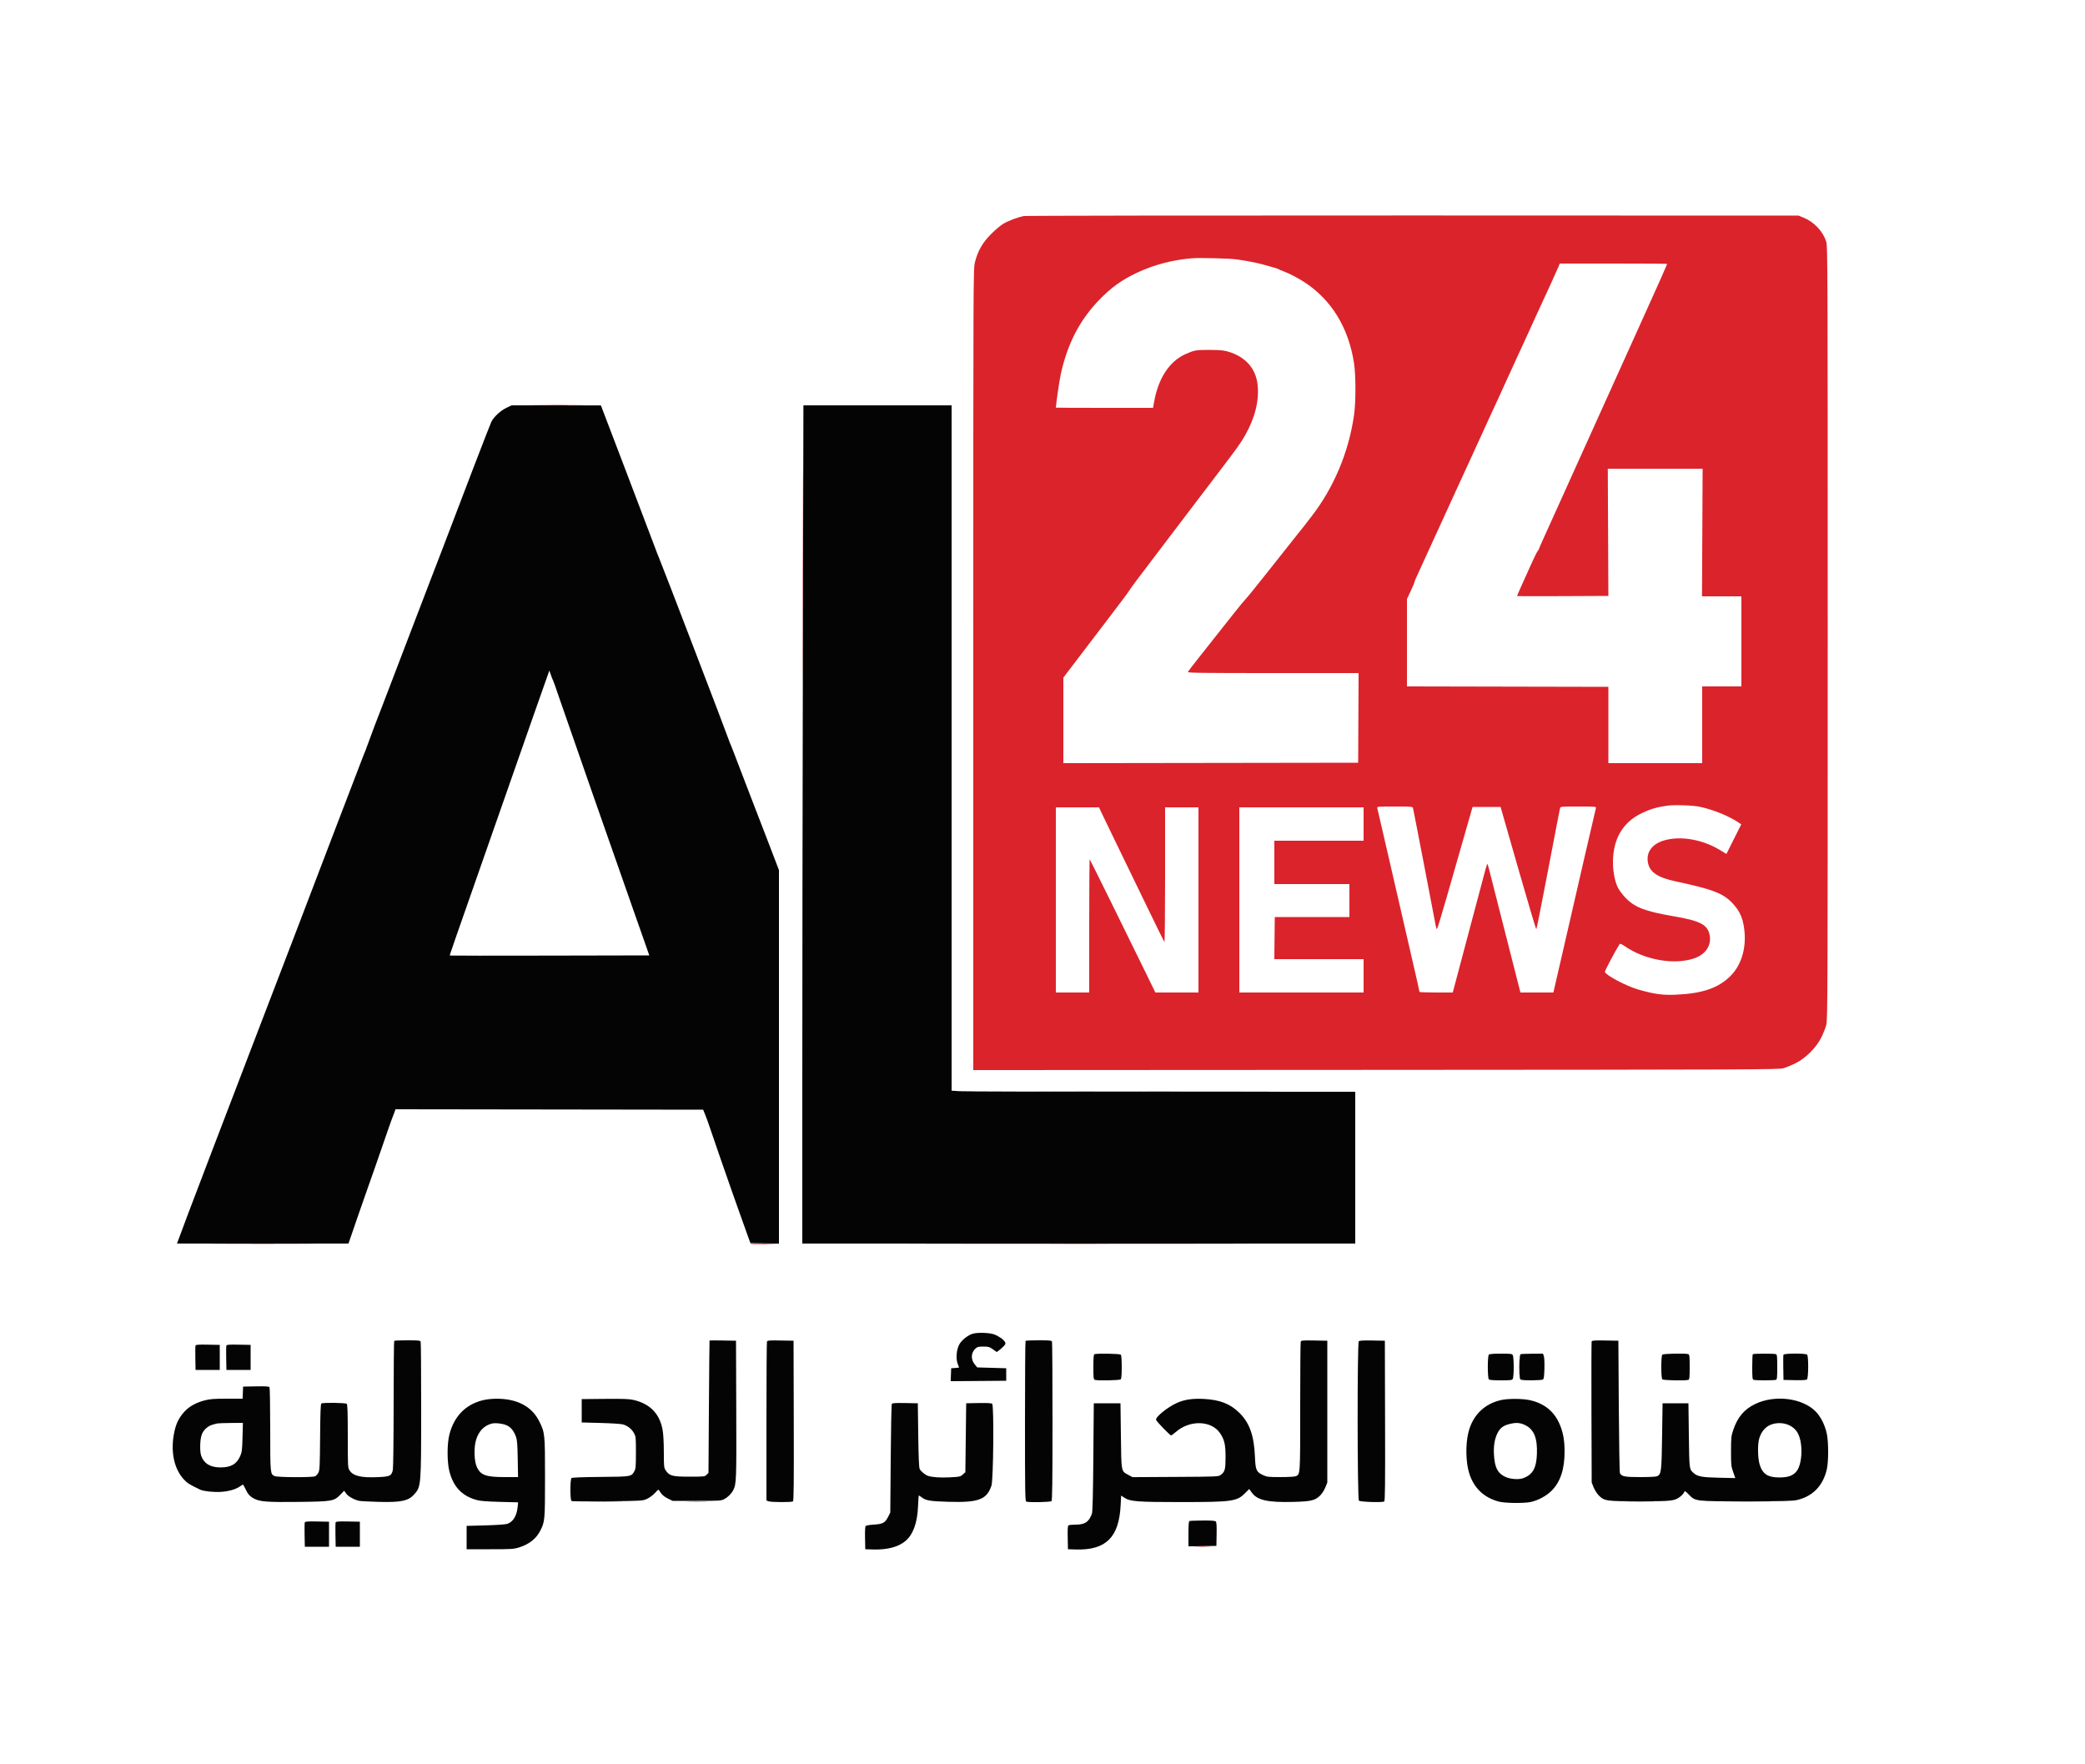
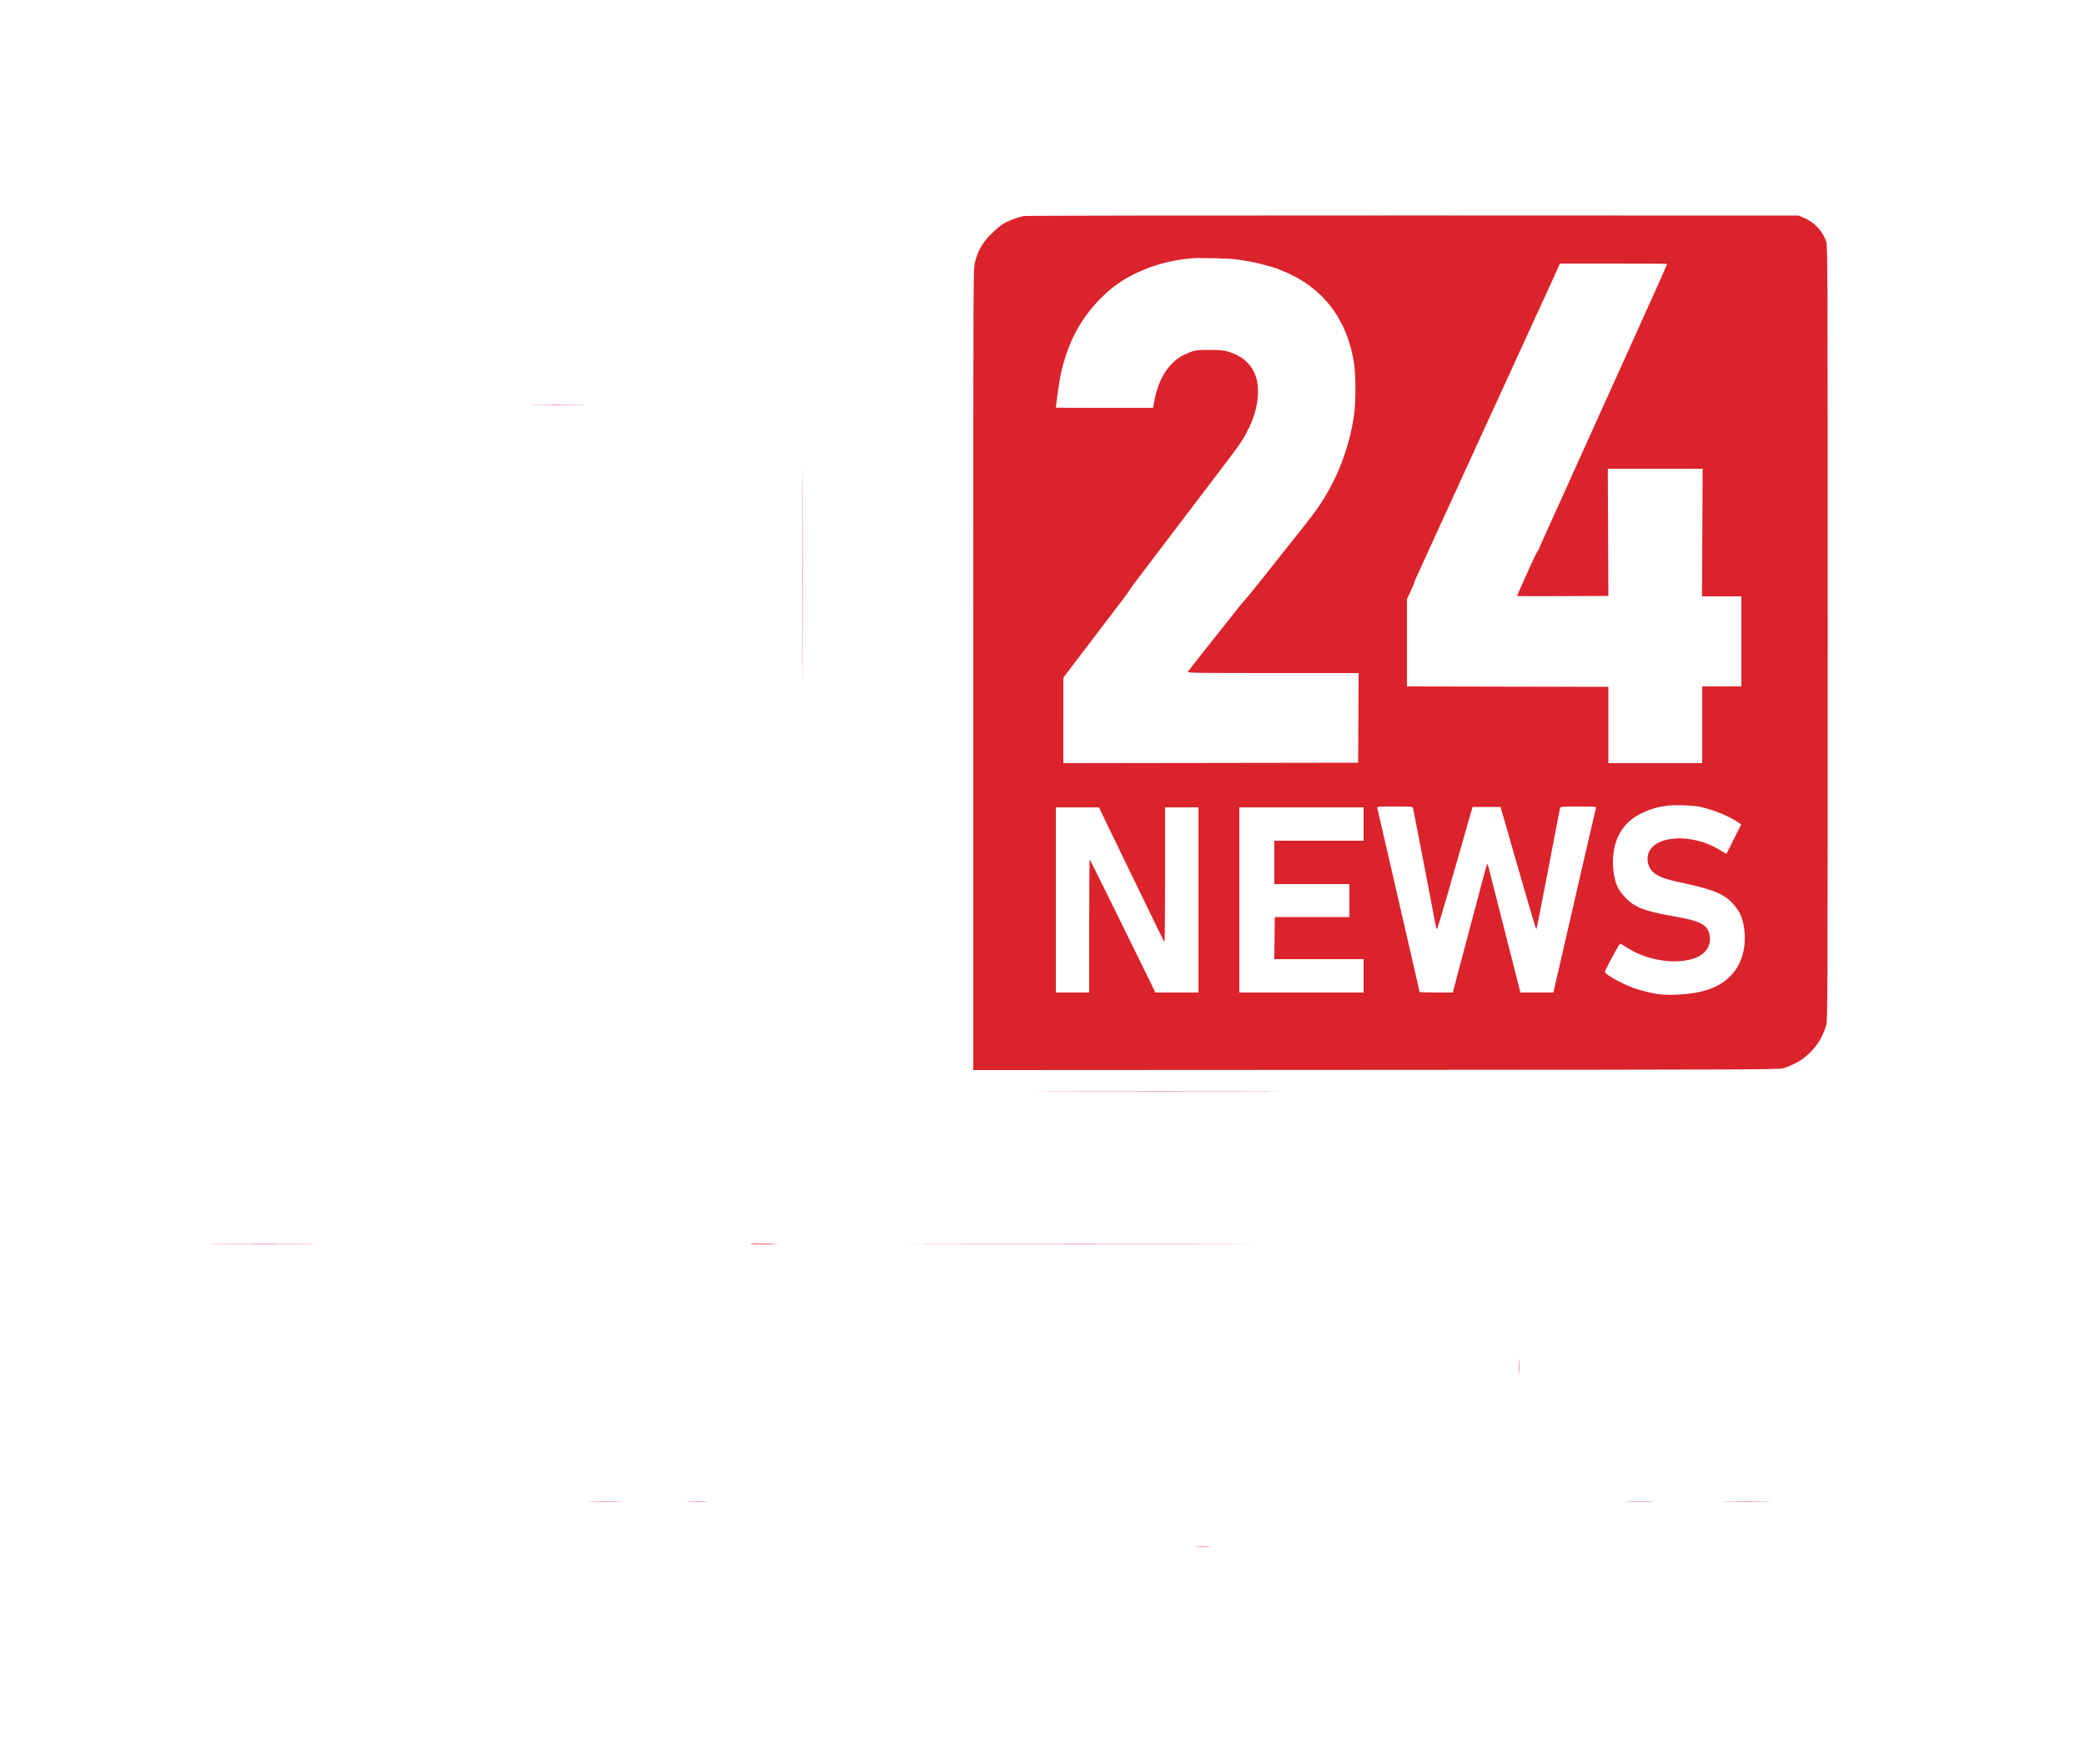
<svg xmlns="http://www.w3.org/2000/svg" width="2500" height="2115" viewBox="0 0 2500 2115" version="1.1">
-   <path d="M 607.240 488.963 C 600.268 492.261, 592.218 499.690, 589.200 505.611 C 587.659 508.634, 555.506 592.230, 529.241 661.500 C 527.573 665.900, 521.850 680.750, 516.524 694.500 C 511.198 708.250, 496.721 746.050, 484.353 778.500 C 471.985 810.950, 460.791 840.227, 459.477 843.560 C 453.043 859.883, 444.509 882.384, 441.862 890 C 440.238 894.675, 438.489 899.400, 437.976 900.500 C 436.844 902.925, 437.827 900.373, 401.389 995.500 C 385.167 1037.850, 369.616 1078.575, 366.831 1086 C 364.045 1093.425, 360.009 1104, 357.862 1109.500 C 352.666 1122.806, 330.610 1180.330, 298.813 1263.500 C 284.515 1300.900, 263.587 1355.575, 252.306 1385 C 241.025 1414.425, 229.113 1445.700, 225.835 1454.500 C 222.557 1463.300, 218.148 1475.112, 216.038 1480.750 L 212.200 1491 315.008 1491 L 417.816 1491 419.826 1485.250 C 420.931 1482.088, 425.224 1469.600, 429.366 1457.500 C 433.508 1445.400, 438.070 1432.350, 439.504 1428.500 C 441.768 1422.422, 453.131 1389.838, 466.184 1352 C 468.366 1345.675, 470.742 1339.150, 471.464 1337.500 C 472.186 1335.850, 473.083 1333.486, 473.457 1332.247 L 474.136 1329.995 658.620 1330.247 L 843.103 1330.500 845.556 1336.500 C 846.906 1339.800, 849.430 1346.775, 851.166 1352 C 854.480 1361.971, 871.709 1411.733, 877.481 1428 C 879.335 1433.225, 883.563 1445.150, 886.877 1454.500 C 890.191 1463.850, 894.451 1475.775, 896.344 1481 L 899.786 1490.500 916.893 1490.774 L 934 1491.047 934 1267.141 L 934 1043.234 920.445 1007.867 C 912.990 988.415, 903.811 964.625, 900.047 955 C 896.284 945.375, 889.725 928.275, 885.474 917 C 881.222 905.725, 876.901 894.612, 875.871 892.305 C 874.842 889.998, 874 887.854, 874 887.541 C 874 886.439, 793.168 675.532, 790.058 668.521 C 789.077 666.310, 787.056 661.125, 785.567 657 C 784.078 652.875, 768.829 612.724, 751.680 567.775 L 720.500 486.050 667 486.026 L 613.500 486.002 607.240 488.963 M 962.666 791.250 C 962.300 959.138, 962 1185.263, 962 1293.750 L 962 1491 1293.500 1491 L 1625 1491 1625 1400 L 1625 1309 1392.750 1308.995 C 1265.013 1308.992, 1156.112 1308.699, 1150.750 1308.344 L 1141 1307.698 1141 896.849 L 1141 486 1052.166 486 L 963.332 486 962.666 791.250 M 641.301 853.266 C 631.841 880.345, 609.196 945.025, 590.978 997 C 541.140 1139.183, 539.004 1145.337, 539.352 1145.685 C 539.530 1145.863, 593.419 1145.894, 659.106 1145.754 L 778.537 1145.500 771.697 1126 C 767.936 1115.275, 763.345 1102.225, 761.495 1097 C 744.326 1048.499, 674.445 848.497, 669.777 834.500 C 666.475 824.600, 663.434 816.050, 663.019 815.500 C 662.604 814.950, 661.494 812.138, 660.552 809.250 C 659.610 806.362, 658.763 804.007, 658.670 804.016 C 658.576 804.024, 650.760 826.187, 641.301 853.266 M 1166.365 1599.089 C 1160.965 1600.654, 1153.688 1606.289, 1150.612 1611.288 C 1146.868 1617.372, 1145.780 1629.144, 1148.386 1635.380 C 1149.273 1637.505, 1150 1639.390, 1150 1639.567 C 1150 1639.745, 1147.862 1640.028, 1145.250 1640.195 L 1140.500 1640.500 1140.208 1648.264 L 1139.915 1656.027 1173.208 1655.764 L 1206.500 1655.500 1206.500 1648 L 1206.500 1640.500 1189.138 1640 L 1171.775 1639.500 1168.895 1636.046 C 1163.831 1629.974, 1164.126 1622.048, 1169.610 1616.897 C 1171.788 1614.850, 1173.160 1614.500, 1178.999 1614.500 C 1185.111 1614.500, 1186.330 1614.847, 1190.481 1617.774 L 1195.125 1621.047 1197.813 1619.115 C 1199.291 1618.052, 1201.778 1615.837, 1203.340 1614.193 C 1205.722 1611.685, 1206.001 1610.871, 1205.076 1609.142 C 1203.451 1606.105, 1197.812 1602.117, 1192.048 1599.926 C 1186.547 1597.836, 1172.291 1597.371, 1166.365 1599.089 M 472.667 1607.667 C 472.300 1608.033, 471.989 1642.121, 471.976 1683.417 C 471.963 1724.713, 471.545 1760.255, 471.047 1762.401 C 469.370 1769.633, 467.699 1770.424, 452.726 1771.076 C 432.720 1771.947, 423.151 1769.575, 418.965 1762.710 C 417.114 1759.674, 417.007 1757.462, 417.004 1721.950 C 417.001 1694.082, 416.691 1684.091, 415.800 1683.200 C 414.452 1681.852, 387.361 1681.483, 385.314 1682.785 C 384.441 1683.340, 384.045 1693.959, 383.814 1723.019 C 383.532 1758.453, 383.320 1762.830, 381.740 1765.720 C 380.771 1767.492, 379.106 1769.408, 378.039 1769.979 C 375.065 1771.571, 332.608 1771.401, 329.236 1769.784 C 324.036 1767.290, 324.032 1767.246, 323.999 1714 C 323.983 1686.775, 323.605 1663.925, 323.159 1663.223 C 322.546 1662.257, 318.594 1662.013, 306.924 1662.223 L 291.500 1662.500 291.206 1669.750 L 290.912 1677 272.116 1677 C 256.671 1677, 251.943 1677.352, 245.596 1678.975 C 235.241 1681.624, 226.884 1686.250, 221.197 1692.483 C 214.534 1699.785, 211.111 1706.708, 208.926 1717.296 C 204.275 1739.830, 208.471 1760.681, 220.251 1773.580 C 224.552 1778.290, 227.185 1779.948, 240.166 1786.120 C 243.969 1787.928, 255.889 1789.224, 264.398 1788.755 C 273.979 1788.226, 282.760 1785.731, 287.883 1782.083 C 289.492 1780.937, 291.044 1780, 291.331 1780 C 291.618 1780, 292.955 1782.362, 294.301 1785.250 C 297.232 1791.537, 299.773 1794.333, 304.955 1796.977 C 311.943 1800.542, 321.145 1801.200, 357.820 1800.757 C 398.437 1800.266, 400.486 1799.912, 408.094 1792.068 L 412.688 1787.331 414.962 1790.649 C 417.373 1794.167, 425.094 1798.443, 431 1799.531 C 432.925 1799.886, 443.127 1800.414, 453.672 1800.704 C 480.981 1801.457, 489.764 1799.589, 496.847 1791.522 C 504.898 1782.352, 505 1781.076, 505 1689.250 C 505 1645.752, 504.727 1609.452, 504.393 1608.582 C 503.876 1607.235, 501.522 1607, 488.560 1607 C 480.185 1607, 473.033 1607.300, 472.667 1607.667 M 850.771 1607.225 C 850.645 1607.376, 850.307 1643.150, 850.021 1686.723 L 849.500 1765.945 847.222 1768.223 C 845.019 1770.426, 844.351 1770.500, 826.722 1770.500 C 806.220 1770.500, 802.709 1769.577, 798.250 1763.015 C 796.120 1759.880, 795.998 1758.715, 795.965 1741.102 C 795.944 1729.652, 795.388 1719.455, 794.519 1714.581 C 791.034 1695.022, 779.499 1683.102, 759.588 1678.484 C 754.407 1677.283, 747.290 1677.023, 725.276 1677.234 L 697.500 1677.500 697.500 1691.500 L 697.500 1705.500 720.500 1706.113 C 733.162 1706.451, 745.126 1707.242, 747.118 1707.874 C 752.828 1709.685, 757.293 1713.207, 760 1718.039 C 762.422 1722.362, 762.500 1723.090, 762.500 1741.500 C 762.500 1757.794, 762.248 1760.962, 760.729 1763.741 C 757.036 1770.499, 757.217 1770.467, 720.087 1770.801 C 698.165 1770.998, 686.136 1771.472, 685.291 1772.173 C 683.491 1773.667, 683.455 1798.364, 685.250 1799.650 C 685.966 1800.164, 704.428 1800.322, 728.500 1800.023 C 769.963 1799.507, 770.567 1799.470, 775.727 1797.137 C 778.602 1795.837, 782.774 1792.799, 784.998 1790.387 C 787.222 1787.974, 789.197 1786, 789.388 1786 C 789.578 1786, 790.896 1787.756, 792.316 1789.902 C 794.054 1792.527, 796.795 1794.734, 800.699 1796.652 L 806.500 1799.500 835.500 1799.500 C 863.307 1799.500, 864.665 1799.411, 868.500 1797.342 C 873.099 1794.860, 877.114 1790.818, 879.269 1786.500 C 882.942 1779.141, 883.114 1774.455, 882.803 1690 L 882.500 1607.500 866.750 1607.225 C 858.087 1607.073, 850.897 1607.073, 850.771 1607.225 M 919.617 1608.557 C 919.277 1609.441, 919 1652.663, 919 1704.607 L 919 1799.050 921.565 1800.025 C 924.628 1801.189, 948.960 1801.313, 950.755 1800.173 C 951.750 1799.541, 951.957 1779.527, 951.755 1703.438 L 951.500 1607.500 935.867 1607.225 C 922.269 1606.986, 920.153 1607.160, 919.617 1608.557 M 1229.667 1607.667 C 1229.300 1608.033, 1229 1651.410, 1229 1704.060 C 1229 1790.427, 1229.155 1799.845, 1230.582 1800.393 C 1233.653 1801.572, 1259.536 1801.064, 1260.800 1799.800 C 1261.716 1798.884, 1262 1776.329, 1262 1704.382 C 1262 1652.562, 1261.727 1609.452, 1261.393 1608.582 C 1260.876 1607.235, 1258.522 1607, 1245.560 1607 C 1237.185 1607, 1230.033 1607.300, 1229.667 1607.667 M 1559.617 1608.557 C 1559.277 1609.441, 1559 1644.574, 1559 1686.631 C 1559 1770.021, 1559.146 1767.853, 1553.387 1770.043 C 1552.003 1770.569, 1543.812 1770.996, 1535.185 1770.990 C 1520.675 1770.981, 1519.108 1770.798, 1514.268 1768.545 C 1506.412 1764.887, 1505.388 1762.541, 1504.740 1746.717 C 1503.697 1721.281, 1498.303 1706.027, 1486.097 1694 C 1474.992 1683.058, 1462.640 1678.248, 1443.157 1677.278 C 1429.640 1676.605, 1420.190 1678.029, 1411.154 1682.102 C 1399.882 1687.182, 1385.399 1698.912, 1386.156 1702.347 C 1386.566 1704.206, 1402.835 1721, 1404.226 1721 C 1404.758 1721, 1407.233 1719.205, 1409.725 1717.011 C 1426.421 1702.315, 1452.269 1702.903, 1462.806 1718.217 C 1468.118 1725.938, 1469.500 1731.881, 1469.500 1747 C 1469.500 1761.801, 1468.718 1764.678, 1463.678 1768.410 C 1460.913 1770.457, 1459.800 1770.506, 1409.377 1770.785 L 1357.898 1771.069 1352.966 1768.385 C 1344.158 1763.591, 1344.567 1765.732, 1344 1721.500 L 1343.500 1682.500 1327.500 1682.500 L 1311.500 1682.500 1310.963 1747 C 1310.596 1791.100, 1310.068 1812.514, 1309.295 1814.706 C 1305.752 1824.756, 1301.009 1827.992, 1289.790 1828.015 C 1285.780 1828.024, 1281.924 1828.396, 1281.221 1828.842 C 1280.259 1829.453, 1280.011 1833.110, 1280.221 1843.577 L 1280.500 1857.500 1289.985 1857.791 C 1308.399 1858.355, 1321.258 1854.512, 1329.854 1845.875 C 1338.263 1837.426, 1342.680 1824.326, 1343.691 1804.834 L 1344.297 1793.168 1348.160 1795.724 C 1355.072 1800.299, 1363.612 1800.961, 1415.500 1800.949 C 1477.294 1800.935, 1482.965 1800.166, 1492.647 1790.484 L 1497.857 1785.273 1500.943 1789.570 C 1507.536 1798.750, 1520.091 1801.557, 1550.921 1800.743 C 1572.218 1800.180, 1576.970 1799.030, 1583.028 1792.972 C 1585.086 1790.914, 1587.835 1786.590, 1589.135 1783.365 L 1591.500 1777.500 1591.500 1692.500 L 1591.500 1607.500 1575.867 1607.225 C 1562.269 1606.986, 1560.153 1607.160, 1559.617 1608.557 M 1629.225 1608.175 C 1627.304 1610.096, 1627.456 1797.313, 1629.379 1799.237 C 1630.958 1800.815, 1657.571 1801.671, 1659.755 1800.213 C 1660.750 1799.549, 1660.957 1779.510, 1660.755 1703.438 L 1660.500 1607.500 1645.475 1607.225 C 1634.635 1607.027, 1630.108 1607.292, 1629.225 1608.175 M 1908.451 1608.268 C 1908.172 1608.993, 1908.070 1647.367, 1908.222 1693.543 L 1908.500 1777.500 1910.865 1783.365 C 1912.165 1786.590, 1914.914 1790.914, 1916.972 1792.972 C 1923.696 1799.696, 1925.817 1800, 1966.019 1800 C 2004.748 1800, 2007.838 1799.649, 2014.613 1794.481 C 2016.551 1793.003, 2018.615 1790.745, 2019.198 1789.464 C 2020.250 1787.156, 2020.305 1787.179, 2024.986 1791.985 C 2032.947 1800.159, 2032.063 1800.057, 2094.400 1800.012 C 2138.465 1799.981, 2149.471 1799.703, 2154.714 1798.487 C 2173.567 1794.114, 2185.858 1781.449, 2190.426 1761.688 C 2192.575 1752.389, 2192.554 1728.779, 2190.388 1718.873 C 2188.058 1708.219, 2183.071 1698.357, 2176.886 1692.171 C 2160.774 1676.060, 2128.002 1672.074, 2104.529 1683.371 C 2091.429 1689.675, 2083.359 1699.221, 2078.278 1714.422 C 2075.760 1721.955, 2075.576 1723.680, 2075.556 1740 C 2075.535 1756.304, 2075.710 1758.003, 2078.125 1764.852 L 2080.716 1772.204 2061.108 1771.762 C 2040.178 1771.290, 2035.083 1770.294, 2030.187 1765.716 C 2025.538 1761.369, 2025.523 1761.239, 2025 1721 L 2024.500 1682.500 2009 1682.500 L 1993.500 1682.500 1992.923 1722 C 1992.307 1764.148, 1991.919 1767.368, 1987.150 1769.920 C 1985.917 1770.579, 1978.080 1771, 1967.016 1771 C 1948.028 1771, 1944.323 1770.292, 1942.371 1766.287 C 1941.892 1765.304, 1941.275 1729.175, 1941 1686 L 1940.500 1607.500 1924.728 1607.224 C 1912.398 1607.009, 1908.846 1607.237, 1908.451 1608.268 M 234.450 1613.271 C 234.170 1614, 234.067 1620.875, 234.220 1628.548 L 234.500 1642.500 249 1642.500 L 263.500 1642.500 263.500 1627.500 L 263.500 1612.500 249.229 1612.222 C 238.102 1612.006, 234.846 1612.237, 234.450 1613.271 M 271.450 1613.271 C 271.170 1614, 271.067 1620.875, 271.220 1628.548 L 271.500 1642.500 286 1642.500 L 300.500 1642.500 300.500 1627.500 L 300.500 1612.500 286.229 1612.222 C 275.102 1612.006, 271.846 1612.237, 271.450 1613.271 M 1312.250 1623.662 C 1311.329 1624.034, 1311 1628.064, 1311 1638.976 C 1311 1651.558, 1311.238 1653.877, 1312.582 1654.393 C 1315.661 1655.575, 1342.536 1655.064, 1343.800 1653.800 C 1344.616 1652.984, 1345 1648.244, 1345 1639 C 1345 1629.756, 1344.616 1625.016, 1343.800 1624.200 C 1342.604 1623.004, 1315.044 1622.535, 1312.250 1623.662 M 1785.200 1624.200 C 1783.531 1625.869, 1783.531 1652.131, 1785.200 1653.800 C 1786.013 1654.613, 1790.681 1655, 1799.665 1655 C 1811.756 1655, 1813.021 1654.829, 1813.965 1653.066 C 1814.534 1652.002, 1815 1645.672, 1815 1639 C 1815 1632.328, 1814.534 1625.998, 1813.965 1624.934 C 1813.021 1623.171, 1811.756 1623, 1799.665 1623 C 1790.681 1623, 1786.013 1623.387, 1785.200 1624.200 M 1823.250 1623.662 C 1822.329 1624.034, 1822 1628.062, 1822 1638.967 C 1822 1653.470, 1822.045 1653.779, 1824.250 1654.370 C 1827.858 1655.337, 1848.355 1655.061, 1850 1654.023 C 1851.169 1653.285, 1851.571 1650.367, 1851.823 1640.788 C 1852.008 1633.778, 1851.697 1627.319, 1851.098 1625.750 L 1850.050 1623 1837.275 1623.079 C 1830.249 1623.122, 1823.938 1623.385, 1823.250 1623.662 M 1993.200 1624.200 C 1991.531 1625.869, 1991.531 1652.131, 1993.200 1653.800 C 1994.464 1655.064, 2021.339 1655.575, 2024.418 1654.393 C 2025.762 1653.877, 2026 1651.560, 2026 1639 C 2026 1626.440, 2025.762 1624.123, 2024.418 1623.607 C 2021.339 1622.425, 1994.464 1622.936, 1993.200 1624.200 M 2101.667 1623.667 C 2101.300 1624.033, 2101 1630.960, 2101 1639.060 C 2101 1651.566, 2101.238 1653.878, 2102.582 1654.393 C 2103.452 1654.727, 2109.490 1655, 2116 1655 C 2122.510 1655, 2128.548 1654.727, 2129.418 1654.393 C 2130.762 1653.877, 2131 1651.560, 2131 1639 C 2131 1626.440, 2130.762 1624.123, 2129.418 1623.607 C 2127.263 1622.780, 2102.500 1622.833, 2101.667 1623.667 M 2138.440 1624.296 C 2138.166 1625.009, 2138.068 1632.096, 2138.221 1640.046 L 2138.500 1654.500 2151.862 1654.780 C 2160.861 1654.968, 2165.677 1654.683, 2166.612 1653.907 C 2168.459 1652.374, 2168.626 1626.026, 2166.800 1624.200 C 2165.038 1622.438, 2139.119 1622.526, 2138.440 1624.296 M 578.202 1679.022 C 557.925 1684.334, 544.562 1698.162, 538.890 1719.700 C 535.951 1730.859, 535.947 1753.254, 538.882 1764.325 C 543.831 1782.991, 553.992 1793.615, 571.554 1798.484 C 575.833 1799.670, 583.635 1800.293, 599.378 1800.708 L 621.255 1801.283 620.644 1807.136 C 619.537 1817.724, 615.089 1824.826, 608.123 1827.125 C 606.110 1827.789, 594.827 1828.556, 582.038 1828.898 L 559.500 1829.500 559.500 1843.500 L 559.500 1857.500 587.500 1857.500 C 613.601 1857.500, 615.975 1857.350, 622.500 1855.292 C 634.716 1851.438, 642.998 1844.835, 647.953 1835 C 653.332 1824.324, 653.500 1822.404, 653.500 1771.500 C 653.500 1718.927, 653.364 1717.630, 646.405 1703.812 C 637.526 1686.180, 619.836 1676.917, 595.303 1677.055 C 589.027 1677.090, 582.874 1677.798, 578.202 1679.022 M 1800.008 1678.597 C 1779.573 1683.133, 1765.469 1697.215, 1760.544 1718 C 1757.083 1732.607, 1757.568 1753.461, 1761.671 1766.500 C 1767.251 1784.233, 1779.410 1795.767, 1797.460 1800.453 C 1804.547 1802.292, 1827.185 1802.562, 1835.201 1800.903 C 1844.008 1799.080, 1854.134 1793.648, 1860.391 1787.391 C 1870.963 1776.819, 1876 1761.640, 1876 1740.351 C 1876 1725.988, 1873.975 1715.761, 1869.085 1705.430 C 1862.322 1691.143, 1850.389 1682.100, 1833.737 1678.643 C 1824.888 1676.806, 1808.180 1676.783, 1800.008 1678.597 M 1069.325 1683.224 C 1068.871 1683.926, 1068.275 1713.525, 1068 1749 L 1067.500 1813.500 1065 1818.448 C 1061.272 1825.826, 1058.629 1827.307, 1048.037 1827.954 C 1043.121 1828.254, 1038.613 1828.986, 1038.019 1829.580 C 1037.324 1830.275, 1037.039 1835.443, 1037.220 1844.080 L 1037.500 1857.500 1046.985 1857.791 C 1063.807 1858.306, 1077.219 1854.786, 1085.670 1847.638 C 1094.861 1839.864, 1099.940 1825.917, 1100.743 1806.250 C 1101.040 1798.963, 1101.475 1793, 1101.709 1793 C 1101.942 1793, 1103.566 1794.081, 1105.317 1795.402 C 1110.306 1799.166, 1115.046 1799.946, 1137 1800.617 C 1173.237 1801.724, 1183.114 1798.048, 1188.782 1781.347 C 1191.131 1774.425, 1191.939 1685.024, 1189.669 1683.140 C 1188.659 1682.302, 1183.787 1682.028, 1173.365 1682.223 L 1158.500 1682.500 1158 1723.833 L 1157.500 1765.166 1154.416 1767.920 C 1151.508 1770.518, 1150.628 1770.710, 1138.916 1771.300 C 1127.331 1771.884, 1117.191 1771.171, 1112.500 1769.441 C 1108.943 1768.130, 1103.907 1763.873, 1102.694 1761.152 C 1101.883 1759.334, 1101.353 1746.553, 1101.006 1720.500 L 1100.500 1682.500 1085.325 1682.224 C 1073.873 1682.016, 1069.947 1682.262, 1069.325 1683.224 M 260.500 1706.692 C 252.853 1708.450, 250.434 1709.517, 246.949 1712.665 C 244.227 1715.124, 242.546 1717.788, 241.506 1721.293 C 239.727 1727.282, 239.526 1740.287, 241.138 1745.101 C 244.301 1754.546, 251.850 1759.288, 263.907 1759.401 C 276.715 1759.521, 283.775 1755.530, 288.043 1745.757 C 290.066 1741.127, 290.394 1738.443, 290.796 1723.250 L 291.252 1706 276.876 1706.116 C 268.969 1706.180, 261.600 1706.439, 260.500 1706.692 M 589.500 1706.881 C 580.476 1709.241, 573.961 1716.024, 570.835 1726.317 C 567.969 1735.755, 568.503 1752.277, 571.903 1759.299 C 576.473 1768.739, 582.914 1771, 605.243 1771 L 621.169 1771 620.785 1749.250 C 620.472 1731.499, 620.069 1726.581, 618.598 1722.500 C 616.095 1715.561, 612.452 1711.087, 607.529 1708.910 C 602.651 1706.752, 593.801 1705.756, 589.500 1706.881 M 1809.230 1707.550 C 1802.165 1709.452, 1798.433 1712.413, 1795.480 1718.459 C 1792.006 1725.572, 1790.671 1733.971, 1791.341 1744.502 C 1792.300 1759.570, 1795.644 1766.211, 1804.441 1770.515 C 1810.805 1773.628, 1821.330 1774.361, 1827 1772.085 C 1838.007 1767.667, 1842.166 1760.142, 1842.809 1743.481 C 1843.547 1724.360, 1839.436 1714.057, 1828.966 1708.785 C 1822.758 1705.660, 1817.479 1705.330, 1809.230 1707.550 M 2126.589 1707.118 C 2118.277 1709.068, 2112.250 1715.195, 2109.431 1724.562 C 2107.266 1731.756, 2107.551 1748.336, 2109.975 1756.184 C 2113.406 1767.293, 2119.804 1771.442, 2133.500 1771.441 C 2144.131 1771.440, 2150.206 1769.219, 2154.316 1763.830 C 2161.133 1754.892, 2161.998 1730.894, 2155.936 1718.905 C 2151 1709.146, 2138.813 1704.251, 2126.589 1707.118 M 1426.250 1823.662 C 1425.328 1824.034, 1425 1828.091, 1425 1839.108 L 1425 1854.048 1441.750 1853.774 L 1458.500 1853.500 1458.779 1839.637 C 1458.967 1830.268, 1458.685 1825.325, 1457.907 1824.387 C 1457.015 1823.313, 1453.457 1823.018, 1442.128 1823.079 C 1434.082 1823.122, 1426.938 1823.385, 1426.250 1823.662 M 365.450 1825.271 C 365.170 1826, 365.067 1832.875, 365.220 1840.548 L 365.500 1854.500 380 1854.500 L 394.500 1854.500 394.500 1839.500 L 394.500 1824.500 380.229 1824.222 C 369.102 1824.006, 365.846 1824.237, 365.450 1825.271 M 402.450 1825.271 C 402.170 1826, 402.067 1832.875, 402.220 1840.548 L 402.500 1854.500 417 1854.500 L 431.500 1854.500 431.500 1839.500 L 431.500 1824.500 417.229 1824.222 C 406.102 1824.006, 402.846 1824.237, 402.450 1825.271" stroke="none" fill="#040404" fill-rule="evenodd" />
  <path d="M 1227.349 259.038 C 1220.410 260.415, 1209.152 264.670, 1203.165 268.179 C 1200.049 270.005, 1193.440 275.550, 1188.477 280.500 C 1178.141 290.809, 1172.408 300.785, 1168.986 314.410 C 1167.018 322.247, 1167 326.751, 1167 802.666 L 1167 1283.012 1649.750 1282.756 C 2106.343 1282.514, 2132.825 1282.405, 2138.500 1280.748 C 2141.800 1279.784, 2148.325 1277.099, 2153 1274.781 C 2165.044 1268.808, 2177.802 1256.052, 2183.786 1244 C 2186.107 1239.325, 2188.792 1232.575, 2189.753 1229 C 2191.404 1222.858, 2191.500 1197.003, 2191.500 759 C 2191.500 321.324, 2191.403 295.187, 2189.759 289.878 C 2185.887 277.372, 2175.143 266.031, 2162.225 260.812 L 2156.500 258.500 1694 258.357 C 1439.625 258.279, 1229.632 258.585, 1227.349 259.038 M 1430 309.626 C 1406.848 311.338, 1383.428 317.460, 1363 327.139 C 1344.994 335.671, 1332.658 344.527, 1318.398 359.160 C 1295.046 383.121, 1280.215 411.454, 1272.154 447.500 C 1270.412 455.288, 1266.773 479.763, 1266.021 488.750 C 1266.009 488.887, 1292.227 489, 1324.283 489 L 1382.566 489 1383.850 481.750 C 1388.826 453.648, 1402.092 433.377, 1421.181 424.705 C 1431.516 420.011, 1433.991 419.541, 1448.500 419.520 C 1465.359 419.496, 1470.242 420.210, 1479.464 424.049 C 1496.011 430.938, 1505.976 443.951, 1507.904 461.192 C 1510 479.924, 1504.882 500.867, 1493.167 521.500 C 1487.230 531.958, 1485.223 534.754, 1458 570.500 C 1453.811 576, 1445.941 586.350, 1440.510 593.500 C 1426.496 611.949, 1410.661 632.781, 1401.426 644.916 C 1364.315 693.687, 1355.635 705.247, 1354.435 707.500 C 1353.849 708.600, 1349.773 714.225, 1345.377 720 C 1340.981 725.775, 1332.943 736.350, 1327.514 743.500 C 1322.085 750.650, 1314.208 761, 1310.009 766.500 C 1295.483 785.525, 1283.299 801.523, 1279.162 807 L 1275.009 812.500 1275.004 863.753 L 1275 915.006 1451.750 914.753 L 1628.500 914.500 1628.759 860.750 L 1629.017 807 1526.402 807 C 1441.668 807, 1423.875 806.769, 1424.294 805.676 C 1424.573 804.948, 1430.160 797.636, 1436.708 789.426 C 1449.680 773.164, 1461.555 758.154, 1478.537 736.555 C 1484.566 728.886, 1491.216 720.786, 1493.313 718.555 C 1495.410 716.325, 1500.810 709.816, 1505.313 704.092 C 1509.816 698.367, 1515.975 690.659, 1519 686.961 C 1522.025 683.264, 1526.300 677.882, 1528.500 675 C 1530.700 672.118, 1534.975 666.718, 1538 663 C 1541.025 659.282, 1545.300 653.874, 1547.500 650.984 C 1549.700 648.094, 1553.768 642.977, 1556.539 639.614 C 1559.311 636.251, 1562.461 632.312, 1563.539 630.860 C 1564.618 629.409, 1568.435 624.459, 1572.023 619.860 C 1599.091 585.165, 1617.030 542.701, 1623.502 498 C 1625.786 482.226, 1625.798 450.337, 1623.526 435.500 C 1616.937 392.473, 1596.179 358.897, 1563.016 337.624 C 1556.275 333.299, 1545.126 327.544, 1539.500 325.486 C 1536.750 324.479, 1534.050 323.348, 1533.500 322.972 C 1532.950 322.596, 1531.600 322.029, 1530.500 321.712 C 1529.400 321.394, 1526.025 320.408, 1523 319.520 C 1509.170 315.459, 1500.540 313.622, 1483.164 311.042 C 1475.434 309.894, 1439.363 308.933, 1430 309.626 M 1868.702 319.750 C 1867.223 323.411, 1851.214 358.550, 1846.492 368.500 C 1845.187 371.250, 1842.800 376.425, 1841.187 380 C 1839.574 383.575, 1837.022 389.200, 1835.514 392.500 C 1834.007 395.800, 1830.516 403.450, 1827.756 409.500 C 1824.997 415.550, 1820.773 424.685, 1818.369 429.799 C 1815.966 434.914, 1814 439.255, 1814 439.446 C 1814 439.638, 1811.525 445.042, 1808.500 451.455 C 1805.475 457.869, 1803 463.279, 1803 463.477 C 1803 463.675, 1801.036 468.037, 1798.636 473.169 C 1791.642 488.123, 1788.875 494.108, 1786 500.500 C 1784.516 503.800, 1782.151 508.975, 1780.745 512 C 1777.928 518.060, 1770.059 535.255, 1762 552.959 C 1759.131 559.262, 1755.307 567.587, 1753.503 571.459 C 1751.699 575.332, 1747.874 583.675, 1745.003 590 C 1737.716 606.056, 1729.365 624.311, 1725.788 632 C 1724.125 635.575, 1719.485 645.700, 1715.478 654.500 C 1711.470 663.300, 1706.534 674.100, 1704.508 678.500 C 1696.805 695.237, 1696 697.086, 1696 698.046 C 1696 698.589, 1693.975 703.366, 1691.500 708.662 L 1687 718.292 1687 770.642 L 1687 822.992 1807.750 823.246 L 1928.500 823.500 1928.500 869.250 L 1928.500 915 1984.750 915 L 2041 915 2041 869 L 2041 823 2064.500 823 L 2088 823 2088 769 L 2088 715 2064.387 715 L 2040.774 715 2041.147 638.500 L 2041.520 562 1984.667 562 L 1927.815 562 1928.157 638.250 L 1928.500 714.500 1873.750 714.759 C 1843.638 714.901, 1819 714.844, 1819 714.633 C 1819 714.219, 1822.635 705.889, 1826.695 697 C 1828.076 693.975, 1832.125 684.975, 1835.693 677 C 1839.260 669.025, 1842.813 661.790, 1843.589 660.921 C 1844.365 660.053, 1845 659.065, 1845 658.726 C 1845 658.386, 1847.422 652.797, 1850.381 646.304 C 1855.915 634.165, 1858.016 629.518, 1862.273 620 C 1863.626 616.975, 1865.865 612.025, 1867.247 609 C 1868.630 605.975, 1873.914 594.275, 1878.990 583 C 1884.065 571.725, 1889.238 560.250, 1890.484 557.500 C 1891.730 554.750, 1894.887 547.775, 1897.500 542 C 1900.113 536.225, 1903.270 529.250, 1904.516 526.500 C 1905.762 523.750, 1910.935 512.275, 1916.010 501 C 1921.086 489.725, 1926.370 478.025, 1927.753 475 C 1929.135 471.975, 1931.374 467.025, 1932.727 464 C 1938.625 450.813, 1948.762 428.388, 1951.486 422.500 C 1952.759 419.750, 1957.939 408.275, 1962.998 397 C 1968.057 385.725, 1973.332 374.025, 1974.720 371 C 1976.108 367.975, 1978.034 363.700, 1979 361.500 C 1979.966 359.300, 1981.897 355.025, 1983.292 352 C 1987.694 342.453, 1999 316.835, 1999 316.409 C 1999 316.184, 1970.024 316, 1934.609 316 L 1870.217 316 1868.702 319.750 M 643.250 485.749 C 657.413 485.906, 680.588 485.906, 694.750 485.749 C 708.913 485.593, 697.325 485.465, 669 485.465 C 640.675 485.465, 629.087 485.593, 643.250 485.749 M 962.490 689.500 C 962.490 801.700, 962.607 847.452, 962.750 791.170 C 962.893 734.889, 962.893 643.089, 962.750 587.170 C 962.607 531.252, 962.490 577.300, 962.490 689.500 M 1999 966.004 C 1986.947 967.653, 1978.548 970.124, 1968.469 974.985 C 1945.675 985.976, 1934 1005.966, 1934 1034 C 1934 1044.835, 1936.232 1056.492, 1939.719 1063.867 C 1941.114 1066.819, 1945.187 1072.341, 1948.770 1076.139 C 1959.712 1087.738, 1972.464 1092.707, 2006 1098.442 C 2038.414 1103.984, 2047.233 1108.466, 2049.838 1120.721 C 2052.573 1133.591, 2044.949 1144.814, 2030.341 1149.419 C 2006.361 1156.978, 1972.405 1150.899, 1948.619 1134.789 C 1944.022 1131.675, 1942.552 1131.100, 1941.884 1132.153 C 1936.231 1141.069, 1923.923 1164.358, 1924.319 1165.390 C 1925.945 1169.625, 1950.019 1182.279, 1964.324 1186.417 C 1983.267 1191.896, 1993.385 1193.306, 2009.023 1192.646 C 2041.247 1191.286, 2060.645 1184.623, 2075.170 1169.925 C 2089.372 1155.554, 2095.141 1132.590, 2090.561 1108.655 C 2088.546 1098.123, 2084.800 1090.886, 2077.187 1082.815 C 2066.033 1070.992, 2053.918 1066.359, 2008.785 1056.661 C 1987.905 1052.174, 1978.424 1045.868, 1976.073 1034.905 C 1973.295 1021.953, 1980.913 1011.560, 1996.236 1007.396 C 2015.846 1002.066, 2041.306 1006.563, 2062.027 1019.016 L 2070.066 1023.848 2078.952 1006.095 L 2087.839 988.343 2083.670 985.597 C 2072.353 978.144, 2053.908 970.704, 2038.500 967.377 C 2030.025 965.547, 2007.943 964.779, 1999 966.004 M 1651.383 968.750 C 1651.669 969.712, 1658.926 1001.100, 1667.512 1038.500 C 1676.097 1075.900, 1683.972 1110.100, 1685.012 1114.500 C 1686.751 1121.858, 1693.819 1152.596, 1699.609 1177.982 C 1700.924 1183.747, 1702 1188.809, 1702 1189.232 C 1702 1189.654, 1710.983 1190, 1721.961 1190 L 1741.923 1190 1743.028 1185.750 C 1743.636 1183.412, 1745.648 1175.875, 1747.500 1169 C 1749.352 1162.125, 1757.895 1129.950, 1766.485 1097.500 C 1783.709 1032.436, 1782.851 1035.518, 1783.539 1036.206 C 1784.124 1036.790, 1783.866 1035.802, 1797.980 1091.500 C 1808.711 1133.851, 1820.058 1178.426, 1822.099 1186.250 L 1823.077 1190 1842.817 1190 L 1862.557 1190 1871.964 1149.250 C 1877.138 1126.838, 1882.130 1105.125, 1883.058 1101 C 1887.323 1082.041, 1913.129 970.306, 1913.602 968.750 C 1914.098 967.121, 1912.645 967, 1892.586 967 C 1871.062 967, 1871.038 967.003, 1870.513 969.250 C 1869.898 971.883, 1867.880 982.332, 1853.471 1057.500 C 1847.566 1088.300, 1842.457 1113.812, 1842.118 1114.194 C 1841.778 1114.575, 1831.996 1081.725, 1820.381 1041.194 L 1799.262 967.500 1782.468 967.500 L 1765.675 967.500 1755.487 1003 C 1749.883 1022.525, 1740.437 1055.487, 1734.496 1076.250 C 1728.555 1097.013, 1723.363 1114, 1722.958 1114 C 1722.554 1114, 1721.927 1112.313, 1721.565 1110.250 C 1720.836 1106.090, 1712.792 1064.138, 1707.521 1037 C 1705.651 1027.375, 1702.041 1008.700, 1699.497 995.500 C 1696.954 982.300, 1694.628 970.487, 1694.328 969.250 C 1693.784 967.003, 1693.750 967, 1672.324 967 C 1652.356 967, 1650.901 967.122, 1651.383 968.750 M 1266 1079 L 1266 1190 1286 1190 L 1306 1190 1306 1109.833 C 1306 1065.742, 1306.287 1029.954, 1306.638 1030.305 C 1307.217 1030.884, 1349.465 1116.478, 1375.005 1168.816 L 1385.342 1190 1411.171 1190 L 1437 1190 1437 1079 L 1437 968 1417 968 L 1397 968 1397 1049.200 C 1397 1093.860, 1396.625 1129.973, 1396.166 1129.450 C 1395.707 1128.928, 1386.406 1110.050, 1375.498 1087.500 C 1364.590 1064.950, 1349.859 1034.575, 1342.763 1020 C 1335.667 1005.425, 1327.124 987.763, 1323.777 980.750 L 1317.693 968 1291.847 968 L 1266 968 1266 1079 M 1486 1079 L 1486 1190 1560.500 1190 L 1635 1190 1635 1170 L 1635 1150 1581.483 1150 L 1527.966 1150 1528.233 1124.750 L 1528.500 1099.500 1573.250 1099.500 L 1618 1099.500 1618 1079.750 L 1618 1060 1573 1060 L 1528 1060 1528 1034 L 1528 1008 1581.500 1008 L 1635 1008 1635 988 L 1635 968 1560.500 968 L 1486 968 1486 1079 M 1271.830 1308.750 C 1336.912 1308.892, 1443.112 1308.892, 1507.830 1308.750 C 1572.549 1308.608, 1519.300 1308.492, 1389.500 1308.492 C 1259.700 1308.492, 1206.749 1308.608, 1271.830 1308.750 M 899.872 1491.275 C 900.300 1491.701, 908.266 1491.925, 917.575 1491.772 L 934.500 1491.495 916.798 1490.997 C 907.061 1490.724, 899.445 1490.849, 899.872 1491.275 M 263.250 1491.750 C 291.713 1491.897, 338.288 1491.897, 366.750 1491.750 C 395.213 1491.602, 371.925 1491.482, 315 1491.482 C 258.075 1491.482, 234.788 1491.602, 263.250 1491.750 M 1128.250 1491.750 C 1219.413 1491.891, 1368.588 1491.891, 1459.750 1491.750 C 1550.913 1491.609, 1476.325 1491.494, 1294 1491.494 C 1111.675 1491.494, 1037.088 1491.609, 1128.250 1491.750 M 1821.402 1639 C 1821.402 1647.525, 1821.556 1651.013, 1821.743 1646.750 C 1821.931 1642.487, 1821.931 1635.513, 1821.743 1631.250 C 1821.556 1626.987, 1821.402 1630.475, 1821.402 1639 M 709.250 1800.748 C 718.462 1800.913, 733.538 1800.913, 742.750 1800.748 C 751.962 1800.583, 744.425 1800.448, 726 1800.448 C 707.575 1800.448, 700.038 1800.583, 709.250 1800.748 M 825.750 1800.746 C 831.388 1800.924, 840.612 1800.924, 846.250 1800.746 C 851.888 1800.568, 847.275 1800.422, 836 1800.422 C 824.725 1800.422, 820.112 1800.568, 825.750 1800.746 M 1950.812 1800.748 C 1959.233 1800.916, 1972.733 1800.915, 1980.812 1800.748 C 1988.890 1800.580, 1982 1800.443, 1965.500 1800.443 C 1949 1800.444, 1942.390 1800.581, 1950.812 1800.748 M 2071.750 1800.749 C 2084.537 1800.907, 2105.463 1800.907, 2118.250 1800.749 C 2131.037 1800.591, 2120.575 1800.461, 2095 1800.461 C 2069.425 1800.461, 2058.963 1800.591, 2071.750 1800.749 M 1434.250 1854.743 C 1438.513 1854.931, 1445.487 1854.931, 1449.750 1854.743 C 1454.013 1854.556, 1450.525 1854.402, 1442 1854.402 C 1433.475 1854.402, 1429.987 1854.556, 1434.250 1854.743" stroke="none" fill="#db232b" fill-rule="evenodd" />
</svg>